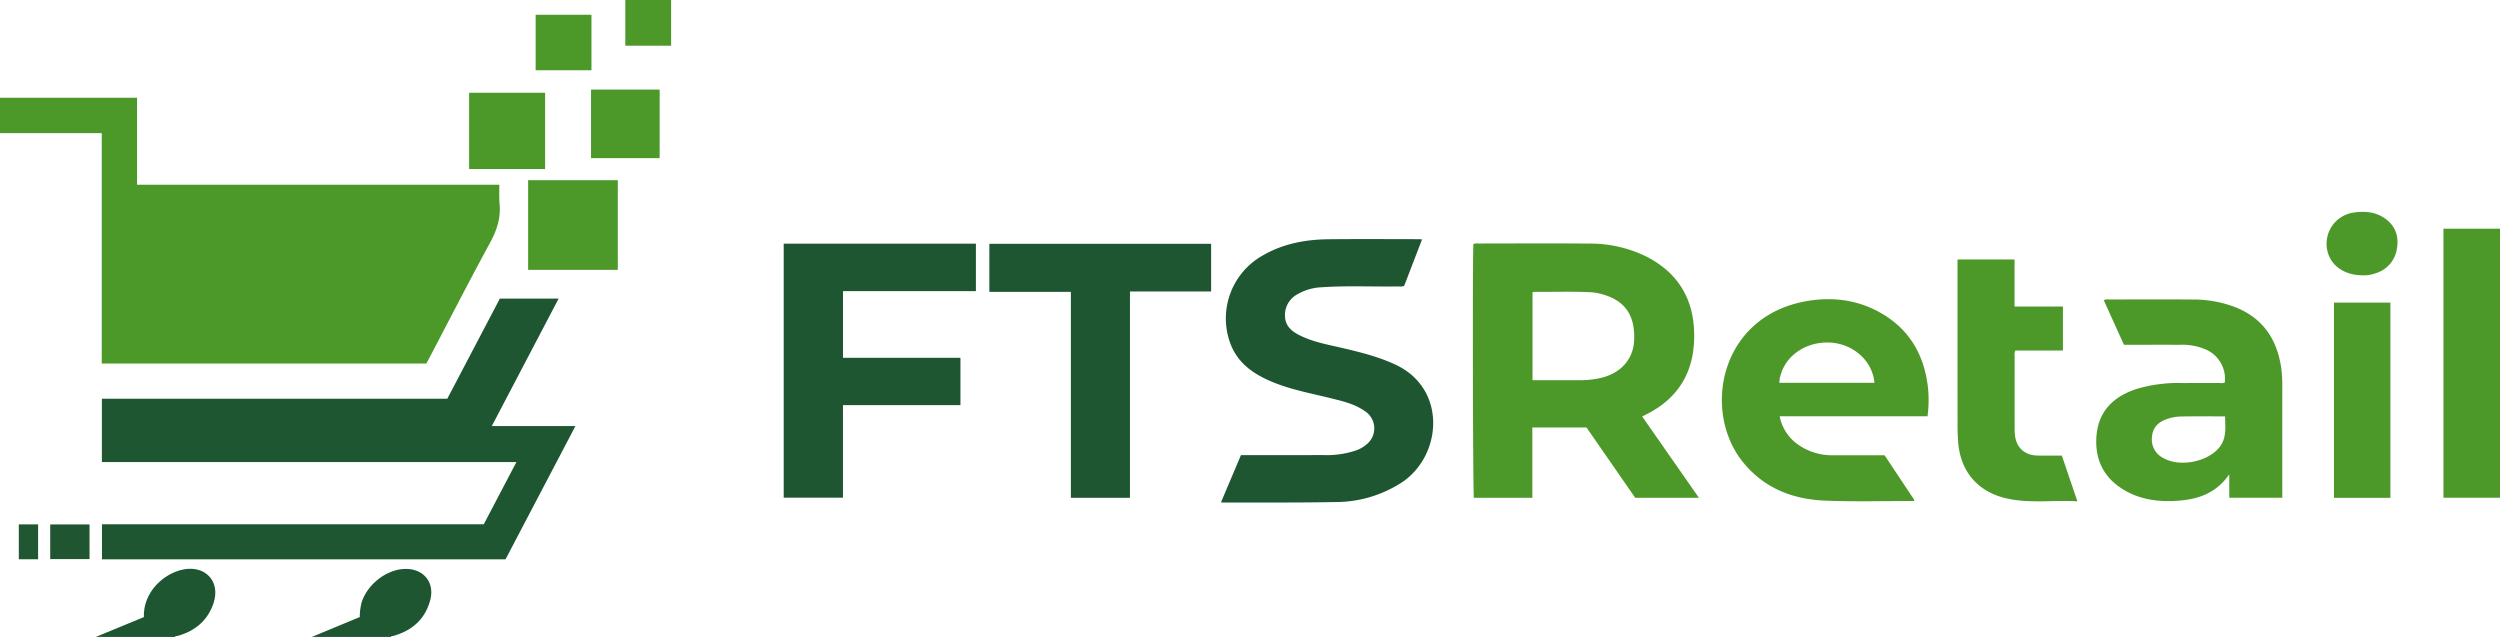
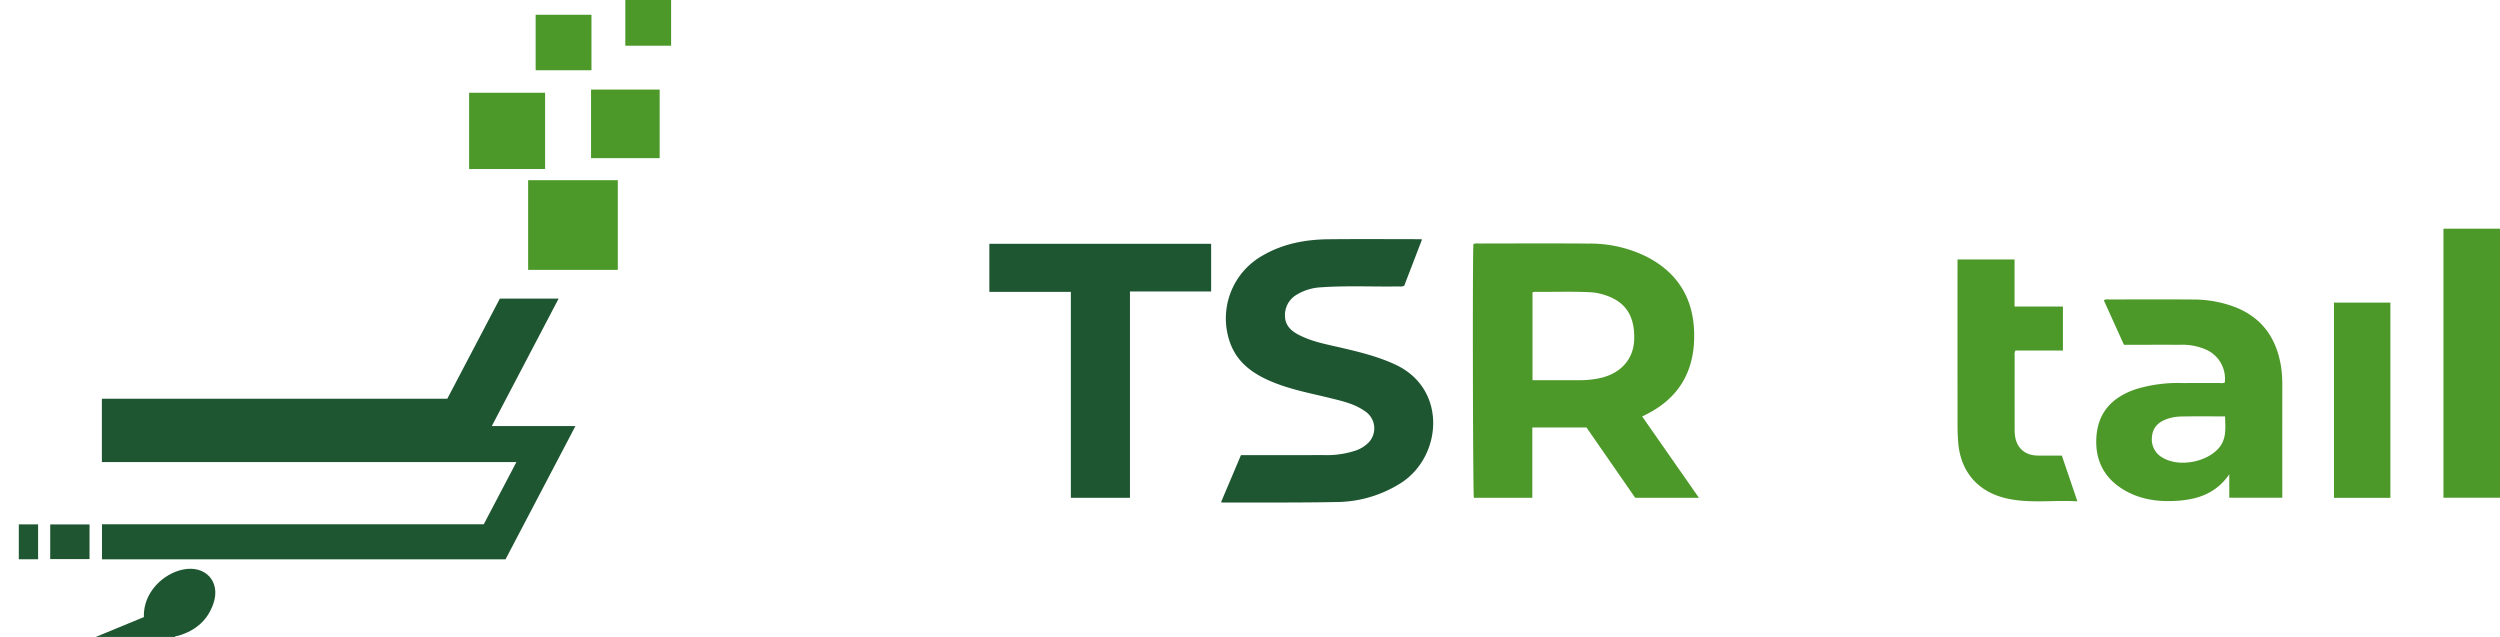
<svg xmlns="http://www.w3.org/2000/svg" id="Слой_1" data-name="Слой 1" viewBox="0 0 858.013 218.595">
  <defs>
    <style>.cls-1{fill:#1e5631;}.cls-2{fill:#4c992a;}.cls-3{fill:#1f5631;}.cls-4{fill:#1f5732;}</style>
  </defs>
  <path class="cls-1" d="M191.744-58.31l14.969-6.179c.52-.214,1.041-.424,1.524-.62-.3-8.5,6.707-14.979,13.49-16.344,7.588-1.526,12.843,4.077,10.46,11.428-1.938,5.978-6.248,9.618-12.244,11.335-.367.106-.819-.024-1.082.38Z" transform="translate(-158.864 276.906)" />
-   <path class="cls-1" d="M265.887-58.31l14.8-6.135,1.654-.686a19.717,19.717,0,0,1,.683-5.188c2.112-6.287,8.754-11.308,15.078-11.333,6.154-.024,9.973,4.62,8.442,10.59-1.693,6.6-6.189,10.551-12.65,12.4-.31.088-.7-.043-.893.351Z" transform="translate(-158.864 276.906)" />
-   <path class="cls-2" d="M205.9-243.354v29.846H330.266a64.2,64.2,0,0,0,.035,6.435c.507,4.9-.9,9.161-3.243,13.47-7.189,13.218-14.051,26.613-21.043,39.939-.262.5-.549.989-.85,1.529H193.789V-231.22H158.864v-12.134Z" transform="translate(-158.864 276.906)" />
  <path class="cls-1" d="M193.829-118.325V-140.06H312.375q9.057-17.253,18.046-34.373h20.17c-7.667,14.623-15.257,29.1-22.945,43.765h28.7c-8.087,15.417-16.038,30.575-23.99,45.733H193.865V-96.983H324.9l11.2-21.342Z" transform="translate(-158.864 276.906)" />
  <path class="cls-2" d="M664.539-193.123a3.25,3.25,0,0,1,1.781-.21c12.585-.009,25.17-.09,37.754.026a43.659,43.659,0,0,1,20.185,4.634c11.636,6.1,16.581,16.03,16.019,28.869-.5,11.49-5.977,19.873-16.289,25.06l-1.525.769,19.479,27.909H720.074l-16.717-24.122H684.768v24.14H664.7C664.374-107.412,664.215-188.389,664.539-193.123Zm20.294,16.536v30.163c5.376,0,10.632-.014,15.887.006a32.939,32.939,0,0,0,7.314-.731c7.082-1.576,11.435-6.466,11.682-13.079.309-8.286-2.973-13.238-10.3-15.5a19.207,19.207,0,0,0-4.7-.878c-6.4-.317-12.8-.078-19.2-.132A3.42,3.42,0,0,0,684.833-176.587Z" transform="translate(-158.864 276.906)" />
  <path class="cls-1" d="M646.913-194.728q-3.094,8.049-6.116,15.906a3.474,3.474,0,0,1-1.921.219c-8.86.153-17.727-.322-26.581.3a17.822,17.822,0,0,0-8.138,2.388,8.086,8.086,0,0,0-4.275,7.652c.138,3.117,2.132,4.933,4.675,6.256,4.768,2.481,10.035,3.361,15.188,4.576,6.165,1.452,12.286,2.979,18.069,5.681,17.8,8.317,15.971,31.316,2.107,40.449a41.8,41.8,0,0,1-22.683,6.7c-12.864.242-25.735.138-38.6.177a6.377,6.377,0,0,1-.715-.11c2.3-5.439,4.573-10.808,6.846-16.178,9.559,0,19,.016,28.433-.008a31.265,31.265,0,0,0,11.127-1.62,11.149,11.149,0,0,0,3.535-2.048,7.025,7.025,0,0,0-.61-11.439c-3.482-2.464-7.573-3.387-11.61-4.392-6.746-1.678-13.617-2.919-20.078-5.595-6.585-2.727-12.164-6.583-14.62-13.708a24.758,24.758,0,0,1,11.377-29.748c6.968-4.027,14.614-5.442,22.527-5.525,10.41-.11,20.821-.029,31.232-.025C646.3-194.818,646.529-194.771,646.913-194.728Z" transform="translate(-158.864 276.906)" />
-   <path class="cls-1" d="M493.8-193.278v16.284H448.182V-154.1h40.312v16.233H448.176v31.77H427.833v-87.179Z" transform="translate(-158.864 276.906)" />
-   <path class="cls-2" d="M820.4-134.032H769.666a15.347,15.347,0,0,0,5.533,9.138,20.306,20.306,0,0,0,13.1,4.234c5.773.022,11.546,0,17.362,0l10.194,15.335c-.085.432-.347.376-.555.376-9.949-.013-19.908.251-29.844-.122-11.29-.424-21.26-4.285-28.524-13.39-13.864-17.378-7.867-49.565,21.487-55.009,9.273-1.72,18.253-.583,26.468,4.282,9.665,5.723,14.486,14.547,15.692,25.521A41.956,41.956,0,0,1,820.4-134.032Zm-50.882-11.492h32.668c-.705-7.884-7.836-13.9-16.319-13.836C777.158-159.293,770.12-153.39,769.519-145.524Z" transform="translate(-158.864 276.906)" />
  <path class="cls-2" d="M922.42-145.609a10.968,10.968,0,0,0-5.876-11.053,20.224,20.224,0,0,0-9.475-1.91c-6.345-.017-12.69,0-19.254,0l-6.906-15.264a2.169,2.169,0,0,1,1.621-.29c9.606-.012,19.212-.068,28.818.015a40.245,40.245,0,0,1,14.912,2.72c9.249,3.748,14.025,10.893,15.5,20.52a42.511,42.511,0,0,1,.4,6.486q-.015,18.162,0,36.324v1.984h-18.2v-8.042c-4.312,6.255-10.237,8.437-16.961,9.018-6.555.566-12.929-.111-18.746-3.408-7.157-4.056-10.444-10.376-9.886-18.512.591-8.63,5.712-13.718,13.631-16.347a49.8,49.8,0,0,1,15.892-2.078q6.432,0,12.865-.007A3.252,3.252,0,0,0,922.42-145.609Zm.1,11.613c-5.1,0-10-.062-14.907.033a15.839,15.839,0,0,0-5.206.921c-2.787,1.032-4.671,2.81-4.957,5.918a7.154,7.154,0,0,0,3.853,7.412c5.469,3.1,14.373,1.505,18.711-3.028C923.165-126.034,922.605-129.913,922.519-134Z" transform="translate(-158.864 276.906)" />
  <path class="cls-1" d="M546.671-176.865v70.8H526.39v-70.682H498.415v-16.489h76.114v16.367Z" transform="translate(-158.864 276.906)" />
  <path class="cls-2" d="M866.872-156.6H850.563a2.982,2.982,0,0,0-.262,1.8q-.014,12.51,0,25.019a16.369,16.369,0,0,0,.231,3.068c.74,3.8,3.524,6.055,7.532,6.156,1.372.034,2.745.006,4.118.006H866.5l5.339,15.708c-8.312-.509-16.464.826-24.476-1.047-9.812-2.293-15.7-9.277-16.45-19.354-.139-1.876-.205-3.762-.206-5.643q-.023-27.418-.009-54.835v-2.131h19.574v16.152h16.6Z" transform="translate(-158.864 276.906)" />
  <path class="cls-2" d="M1016.877-198.419v92.333H997.47v-92.333Z" transform="translate(-158.864 276.906)" />
  <path class="cls-2" d="M979.26-173.052v67.006H959.891v-67.006Z" transform="translate(-158.864 276.906)" />
  <path class="cls-2" d="M370.9-215.063v30.778H340.122v-30.778Z" transform="translate(-158.864 276.906)" />
  <path class="cls-2" d="M345.945-245.073v26.178H319.863v-26.178Z" transform="translate(-158.864 276.906)" />
  <path class="cls-2" d="M361.712-246.166h23.55v23.537h-23.55Z" transform="translate(-158.864 276.906)" />
-   <path class="cls-2" d="M969.711-182.423c-5.786,0-10.273-2.851-11.785-7.365A10.811,10.811,0,0,1,967.006-204c3.97-.544,7.768-.07,11.012,2.534,3.282,2.635,4.168,6.206,3.439,10.15a10.326,10.326,0,0,1-7.381,8.222A11.4,11.4,0,0,1,969.711-182.423Z" transform="translate(-158.864 276.906)" />
  <path class="cls-2" d="M361.856-252.793H342.7v-19.046h19.157Z" transform="translate(-158.864 276.906)" />
  <path class="cls-2" d="M389.193-276.906v15.688H373.474v-15.688Z" transform="translate(-158.864 276.906)" />
  <path class="cls-3" d="M189.593-96.917v11.891H176.1V-96.917Z" transform="translate(-158.864 276.906)" />
  <path class="cls-4" d="M171.938-84.963H165.32V-96.937h6.618Z" transform="translate(-158.864 276.906)" />
</svg>